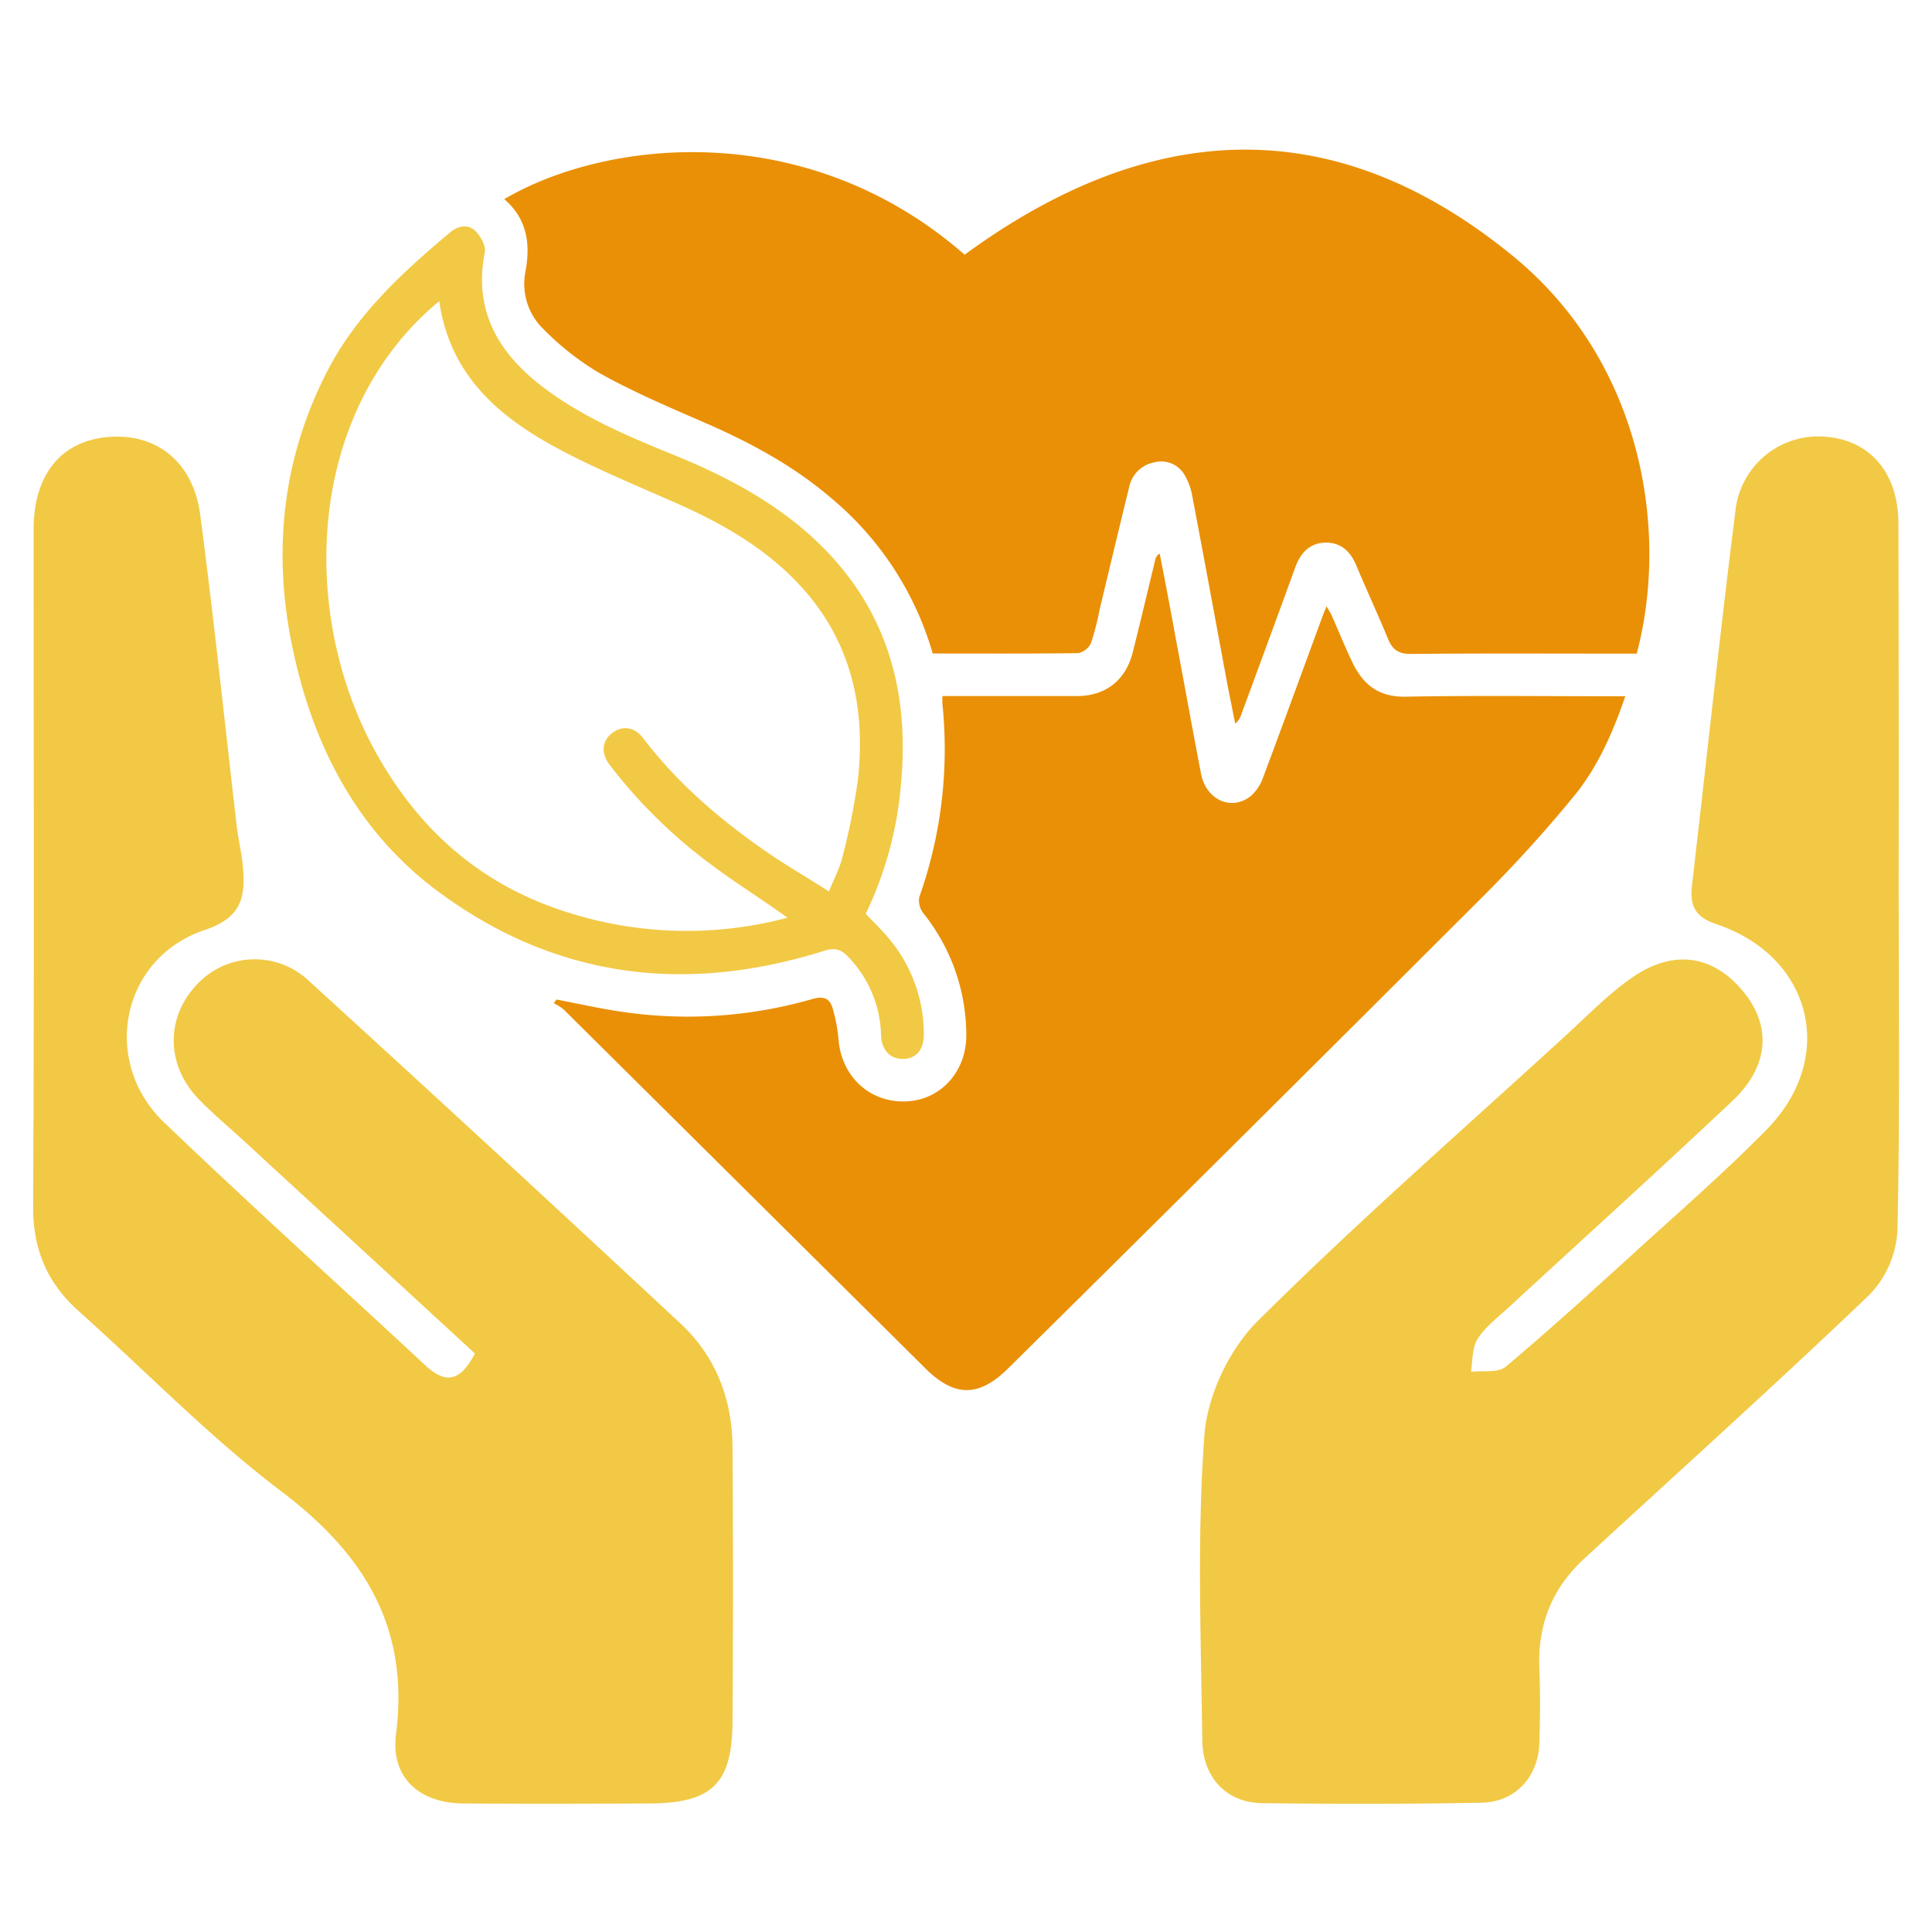
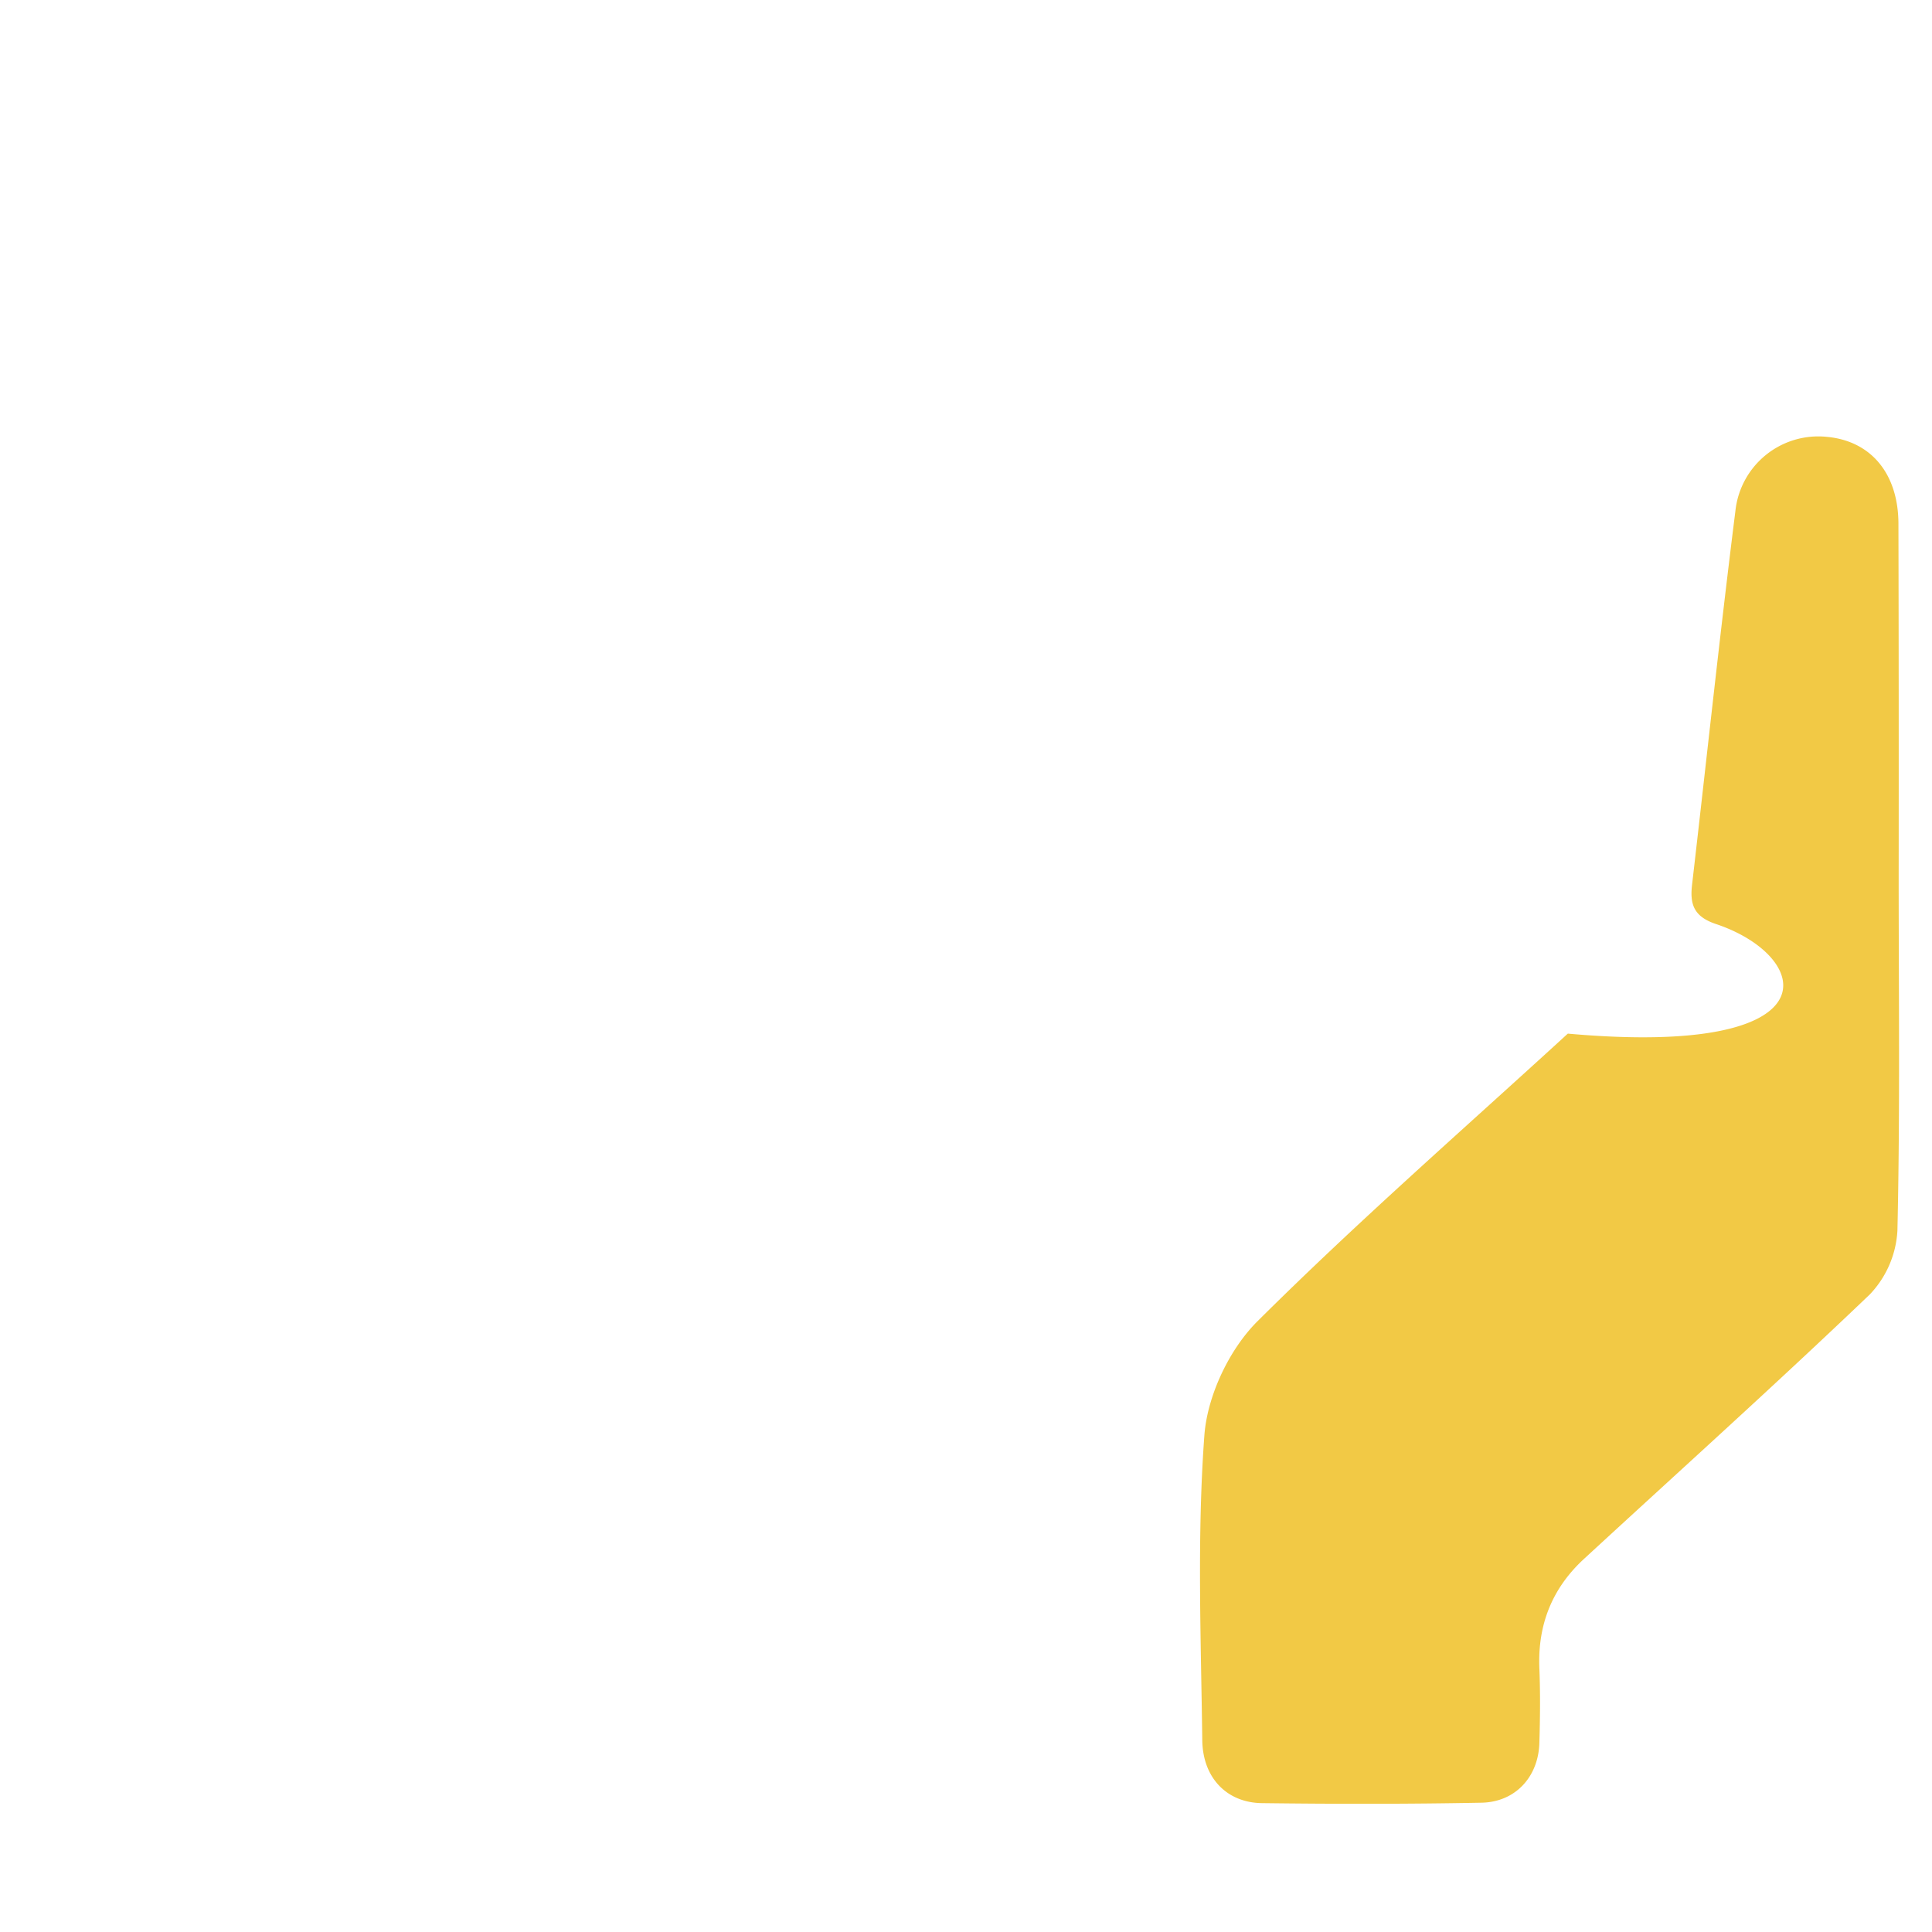
<svg xmlns="http://www.w3.org/2000/svg" id="Camada_1" data-name="Camada 1" viewBox="0 0 400 400">
  <defs>
    <style>.cls-1{fill:#f2c945;}.cls-2{fill:#ea9006;}</style>
  </defs>
  <title>icones-site-novo-beecorp</title>
-   <path class="cls-1" d="M98.32,280.22,50.74,236.44c-3.19-2.94-6.54-5.73-9.57-8.84-6.73-6.92-6.92-16.67-.64-23.51a16.33,16.33,0,0,1,23.54-.9q38.6,35.2,76.82,70.83c7.27,6.77,10.69,15.59,10.77,25.49q.22,28.5,0,57c-.09,12.86-4.28,16.82-17.31,16.88-12.84.05-25.67.08-38.51,0C86.79,373.29,80.82,368,82,359c2.8-22.16-6.64-37.28-23.81-50.27-14.86-11.25-27.95-24.81-41.9-37.28-6.51-5.81-9.48-12.75-9.43-21.67.24-46.72.09-93.45.1-140.18,0-11.39,5.76-18.4,15.64-19.14S40,95.67,41.45,106.56c2.84,21.55,5.08,43.18,7.6,64.77.3,2.52.92,5,1.18,7.55.64,6.38.18,11-7.88,13.68-17.3,5.82-21.54,27.25-8.33,39.87,17.76,17,36,33.48,54,50.21C91.78,286.13,95,286.7,98.32,280.22Z" />
-   <path class="cls-1" d="M393.1,181.62c0,24.39.3,48.78-.26,73.16A20.76,20.76,0,0,1,387.12,268c-19.43,18.58-39.43,36.56-59.2,54.78-6.6,6.09-9.59,13.66-9.21,22.67.21,5.12.15,10.27,0,15.4-.2,7-4.93,12.25-12,12.38-15.14.29-30.29.28-45.43.09-7.23-.09-12.25-5.18-12.36-13-.27-21.05-1.11-42.17.43-63.11.6-8.21,5.13-17.82,11-23.66C281,253,303.06,233.73,324.6,214c4.34-4,8.49-8.25,13.29-11.59,8.62-6,16.9-4.68,23.13,3,5.81,7.14,5.22,15.4-2.39,22.57-15.27,14.39-30.84,28.47-46.27,42.7-2.26,2.08-4.83,4-6.45,6.55-1.15,1.82-1,4.5-1.35,6.8,2.43-.31,5.59.26,7.17-1.06,9.21-7.73,18.1-15.84,27-23.94,9.09-8.28,18.39-16.37,27-25.12C380.41,219,375.25,198,355.3,191.32c-4.55-1.52-5.42-4-5-7.94,3-25.88,5.75-51.78,9-77.62a17.26,17.26,0,0,1,18.88-15.32c9.18.82,14.85,7.62,14.87,18Q393.14,145,393.1,181.62Z" />
-   <path class="cls-2" d="M193.11,135.3a65.51,65.51,0,0,0-20.81-32c-8-6.9-17.23-11.84-26.89-16-7.16-3.12-14.37-6.19-21.19-10a56.61,56.61,0,0,1-11.64-9.1,13,13,0,0,1-3.8-11.91c1.09-5.83.35-11-4.38-15.06,21.24-12.48,62.68-17,95.32,11.5,38-27.8,76.16-30.25,113.43.21,27.15,22.18,32.39,57.34,25.71,82.39h-2.65c-14.72,0-29.44-.08-44.16.06-2.58,0-3.79-.95-4.7-3.17-2.1-5.1-4.43-10.1-6.56-15.18-1.22-2.94-3.25-4.78-6.45-4.69s-5.08,2.13-6.16,5.09c-3.7,10.19-7.46,20.36-11.2,30.53a3.86,3.86,0,0,1-1.24,1.85c-.5-2.49-1-5-1.5-7.48-2.46-13.19-4.87-26.39-7.38-39.57a13.1,13.1,0,0,0-1.69-4.58,5.56,5.56,0,0,0-6-2.5,6.54,6.54,0,0,0-5.41,5.25c-2.06,8.39-4.06,16.79-6.08,25.19a57.18,57.18,0,0,1-1.77,6.93,3.81,3.81,0,0,1-2.63,2.16C213.27,135.36,203.25,135.3,193.11,135.3Z" />
-   <path class="cls-2" d="M115.23,206.94c4.27.82,8.51,1.77,12.81,2.43a93.08,93.08,0,0,0,40.14-2.53c2.48-.71,3.7-.08,4.28,2.17a32.74,32.74,0,0,1,1.12,5.91c.49,7.76,6.29,13.33,13.85,13.12,7.29-.2,12.75-6.18,12.63-13.94a40.43,40.43,0,0,0-8.87-25,4.25,4.25,0,0,1-.87-3.34,91.69,91.69,0,0,0,4.78-40.19c0-.36,0-.72,0-1.46h3c8.28,0,16.56,0,24.84,0,5.94,0,10.11-3.24,11.57-9,1.62-6.42,3.13-12.86,4.69-19.29a1.78,1.78,0,0,1,.91-1.2c1,5.16,2,10.31,2.93,15.47,1.88,10,3.69,20.07,5.62,30.09,1.06,5.54,6.46,7.87,10.47,4.49a9.44,9.44,0,0,0,2.44-3.87c4.19-11.19,8.28-22.41,12.4-33.63.16-.41.34-.82.68-1.63.48.85.85,1.4,1.11,2,1.42,3.19,2.72,6.43,4.23,9.58,2.19,4.56,5.39,7.22,11,7.12,14.17-.26,28.34-.09,42.51-.09h3c-2.61,7.63-5.73,14.66-10.54,20.57a278.65,278.65,0,0,1-19.05,21q-48.9,48.87-98.06,97.47c-6.15,6.12-11.17,6.16-17.29.09Q154.11,246.11,116.7,209a11.1,11.1,0,0,0-2.06-1.31Z" />
-   <path class="cls-1" d="M179.24,189.19c1.7,1.8,3.36,3.39,4.82,5.15a30.77,30.77,0,0,1,7.21,19.81c0,3.15-1.52,5-4.19,5.09s-4.57-1.71-4.67-5a24.08,24.08,0,0,0-6.8-16.13c-1.5-1.62-2.8-1.94-5-1.25-28.59,9-55.53,5.74-79.83-12.23-15.88-11.74-25-28.34-29.49-47.27-5-20.67-3.48-41,6.28-60.14,6-11.88,15.67-20.78,25.74-29.2,1.57-1.31,3.63-1.62,5.07-.24,1.1,1.06,2.23,3.08,2,4.4-2.41,12.27,2.89,21.05,12.22,28.1,8.24,6.22,17.68,10.15,27.12,14s18.71,8.6,26.65,15.35c16.19,13.78,22.09,31.57,20.2,52.3A76.09,76.09,0,0,1,179.24,189.19ZM90.94,62.35C63,85.44,61.49,128.57,79.09,158,88,173,100.43,183.4,117,188.73A81.17,81.17,0,0,0,163.06,190l-2.38-1.67c-4.31-3-8.72-5.81-12.92-8.94a105.21,105.21,0,0,1-21.6-21.12c-1.83-2.45-1.48-5,.66-6.56s4.56-1.2,6.31,1.09c7.33,9.61,16.4,17.31,26.32,24.07,3.9,2.65,8,5,12.17,7.7,1.09-2.72,2.26-4.86,2.8-7.15a134.2,134.2,0,0,0,3.22-16.18c1.67-15.43-1.72-29.45-12.84-40.92-6.9-7.12-15.32-11.94-24.29-15.93-8.14-3.62-16.42-7-24.29-11.14C103.67,86.63,93.18,78,90.94,62.35Z" />
+   <path class="cls-1" d="M393.1,181.62c0,24.39.3,48.78-.26,73.16A20.76,20.76,0,0,1,387.12,268c-19.43,18.58-39.43,36.56-59.2,54.78-6.6,6.09-9.59,13.66-9.21,22.67.21,5.12.15,10.27,0,15.4-.2,7-4.93,12.25-12,12.38-15.14.29-30.29.28-45.43.09-7.23-.09-12.25-5.18-12.36-13-.27-21.05-1.11-42.17.43-63.11.6-8.21,5.13-17.82,11-23.66C281,253,303.06,233.73,324.6,214C380.41,219,375.25,198,355.3,191.32c-4.55-1.52-5.42-4-5-7.94,3-25.88,5.75-51.78,9-77.62a17.26,17.26,0,0,1,18.88-15.32c9.18.82,14.85,7.62,14.87,18Q393.14,145,393.1,181.62Z" />
</svg>